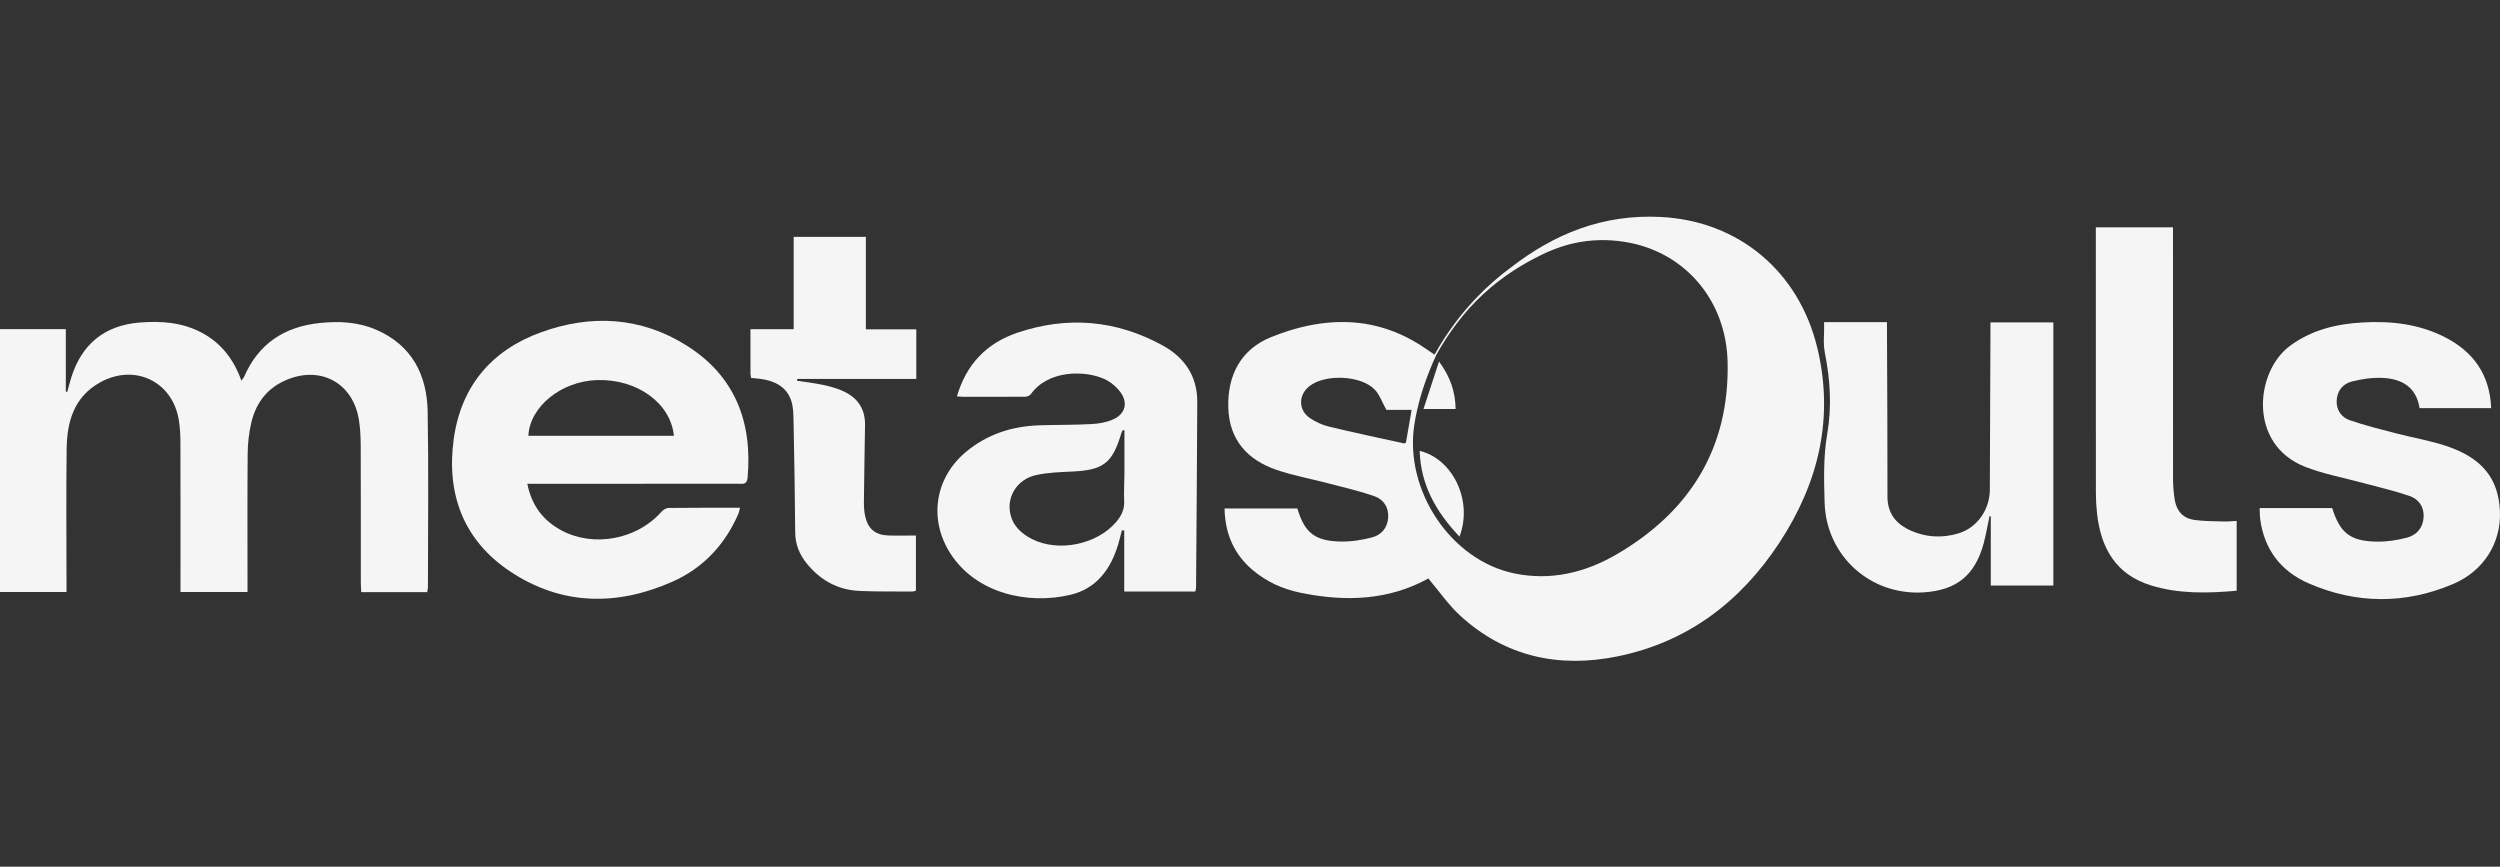
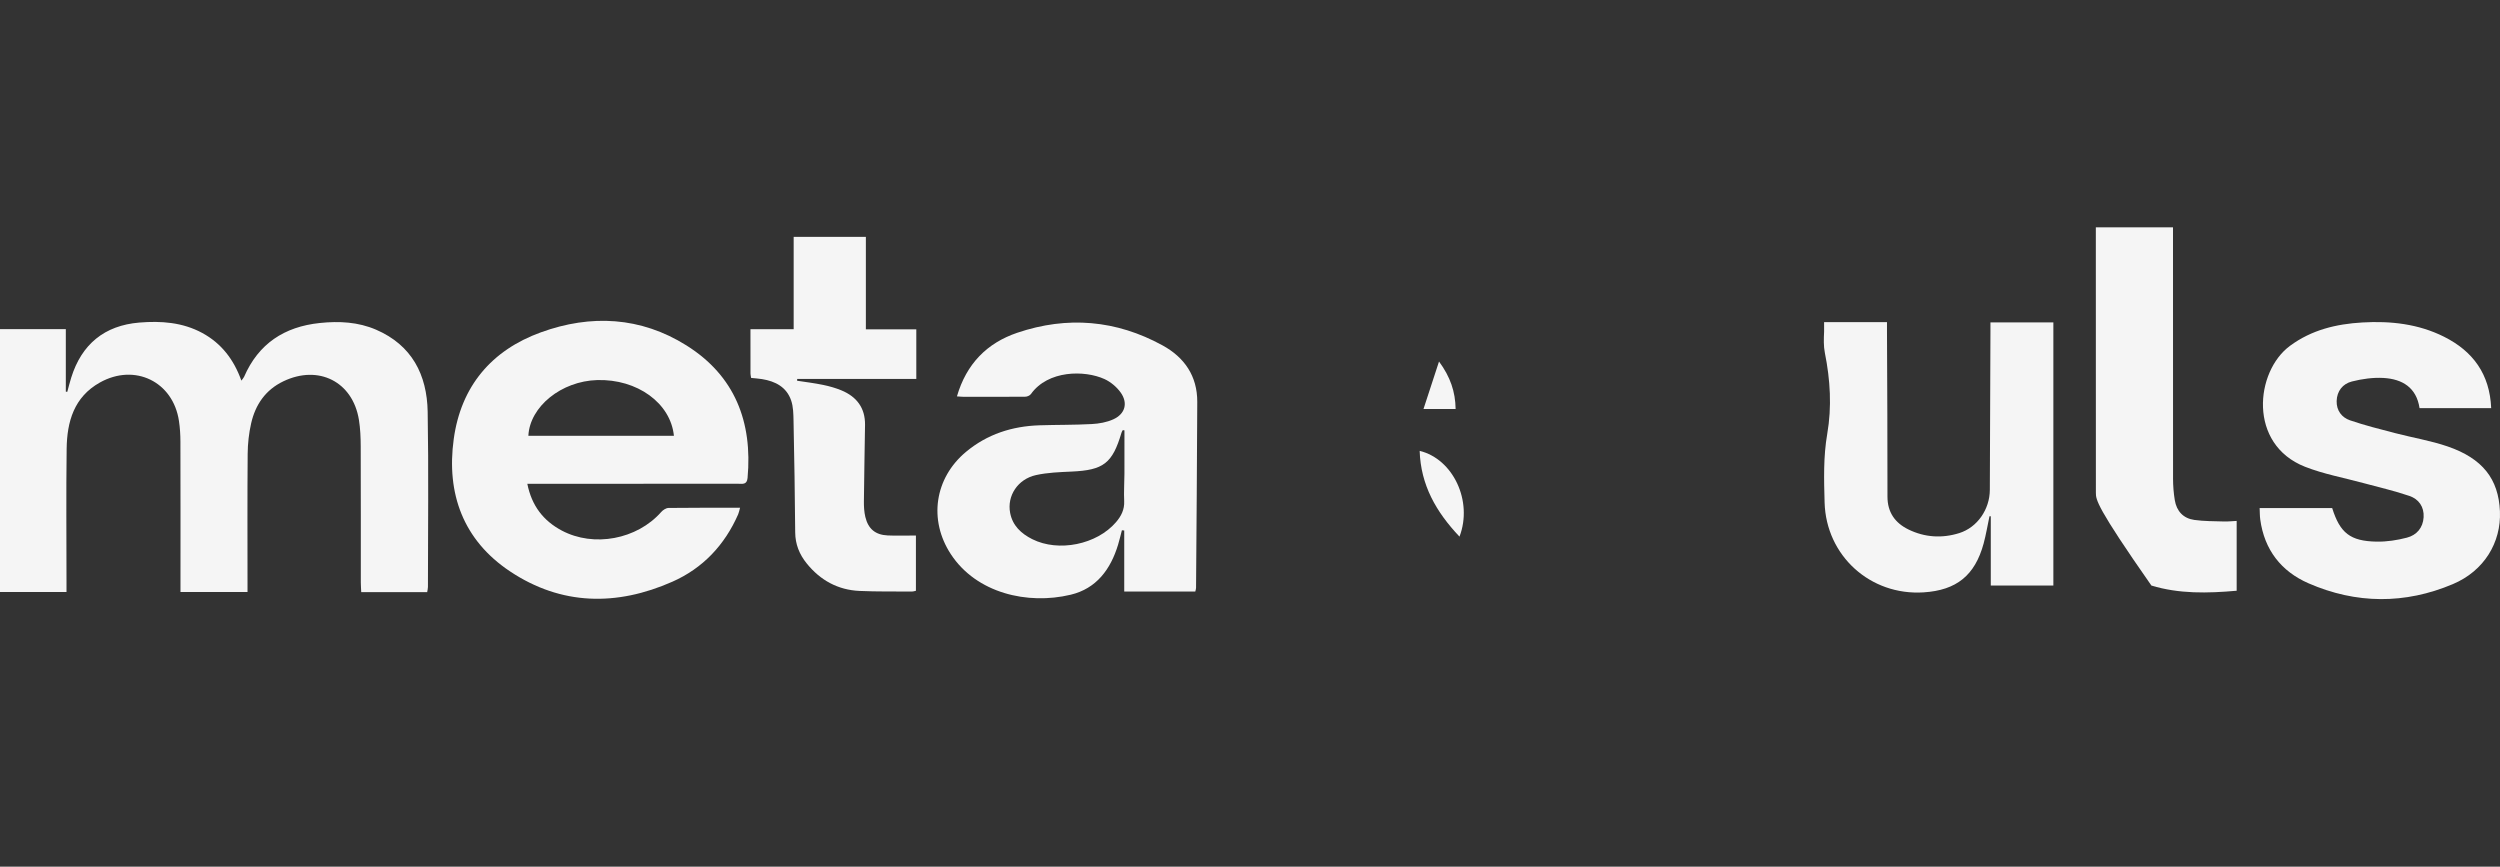
<svg xmlns="http://www.w3.org/2000/svg" width="150" height="52" viewBox="0 0 150 52" fill="none">
  <rect x="0" y="0" width="150" height="52" fill="#333333" stroke="none" />
-   <path d="M109.039 20.874C107.939 16.304 104.338 13.262 99.66 13.018C96.151 12.835 93.243 14.051 90.685 16.024C89.915 16.588 89.186 17.23 88.513 17.943C88.451 18.008 88.389 18.074 88.328 18.141C87.976 18.525 87.64 18.93 87.322 19.353C86.861 19.967 86.441 20.613 86.072 21.279C85.871 21.137 85.66 20.999 85.457 20.861C85.228 20.706 84.994 20.562 84.754 20.427C84.296 20.171 83.819 19.954 83.323 19.783C82.85 19.619 82.361 19.498 81.865 19.421C81.375 19.345 80.878 19.313 80.383 19.322C79.879 19.33 79.377 19.381 78.88 19.466C78.367 19.555 77.859 19.68 77.362 19.835C76.998 19.949 76.639 20.079 76.284 20.219C74.469 20.949 73.647 22.482 73.697 24.439C73.748 26.384 74.832 27.587 76.592 28.192C77.593 28.536 78.646 28.724 79.672 28.994C80.601 29.238 81.541 29.452 82.447 29.765C82.996 29.954 83.329 30.417 83.291 31.046C83.253 31.667 82.886 32.099 82.322 32.244C81.705 32.405 81.05 32.507 80.415 32.492C78.876 32.454 78.277 31.957 77.84 30.507H73.473C73.503 32.026 74.039 33.262 75.18 34.22C75.999 34.907 76.951 35.338 77.987 35.555C80.675 36.12 83.298 36.035 85.701 34.709C86.349 35.474 86.908 36.296 87.622 36.948C90.317 39.408 93.531 40.095 97.036 39.386C101.251 38.532 104.435 36.108 106.765 32.56C109.108 28.991 110.057 25.101 109.039 20.874ZM84.357 26.557C84.303 26.581 84.271 26.61 84.245 26.605C82.741 26.275 81.232 25.957 79.734 25.596C79.34 25.501 78.946 25.319 78.608 25.094C77.887 24.612 77.891 23.688 78.577 23.159C79.528 22.428 81.662 22.516 82.486 23.378C82.779 23.684 82.925 24.131 83.183 24.591H84.698C84.578 25.282 84.467 25.926 84.357 26.557ZM96.961 33.281C95.092 34.365 93.035 34.854 90.868 34.408C87.042 33.622 84.24 29.399 84.864 25.455C84.952 24.894 85.078 24.339 85.235 23.794C85.392 23.248 85.581 22.712 85.794 22.186C85.907 21.905 86.023 21.623 86.156 21.351C86.158 21.348 86.159 21.345 86.158 21.342C86.157 21.34 86.155 21.338 86.153 21.337C86.519 20.672 86.939 20.026 87.401 19.413C88.358 18.141 89.523 17.063 90.862 16.203C91.401 15.857 91.962 15.544 92.54 15.266C93.265 14.918 94.031 14.653 94.825 14.518C95.818 14.351 96.836 14.373 97.822 14.574C101.197 15.26 103.572 18.087 103.656 21.711C103.777 26.895 101.385 30.718 96.961 33.282V33.281Z" fill="#F5F5F5" />
  <path d="M0 19.748H3.949V23.5L4.037 23.509C4.115 23.226 4.185 22.942 4.272 22.662C4.897 20.654 6.268 19.528 8.358 19.354C9.664 19.246 10.953 19.337 12.139 19.98C13.286 20.603 14.031 21.574 14.482 22.838C14.555 22.736 14.614 22.679 14.645 22.61C15.509 20.618 17.063 19.602 19.189 19.38C20.347 19.258 21.487 19.316 22.564 19.781C24.714 20.709 25.621 22.485 25.66 24.705C25.721 28.208 25.678 31.715 25.676 35.22C25.676 35.315 25.649 35.41 25.631 35.528H21.674C21.665 35.334 21.65 35.142 21.649 34.95C21.647 32.225 21.653 29.5 21.643 26.776C21.641 26.246 21.619 25.71 21.535 25.189C21.166 22.902 19.113 21.864 16.999 22.88C15.93 23.393 15.324 24.28 15.069 25.399C14.933 25.993 14.866 26.614 14.86 27.224C14.838 29.799 14.851 32.374 14.851 34.949C14.851 35.127 14.851 35.307 14.851 35.52H10.829C10.829 35.304 10.829 35.111 10.829 34.918C10.829 32.111 10.834 29.302 10.825 26.495C10.825 26.081 10.798 25.664 10.737 25.255C10.387 22.899 8.089 21.78 5.995 22.95C4.438 23.82 4.02 25.3 3.999 26.928C3.964 29.585 3.99 32.243 3.99 34.902C3.99 35.097 3.99 35.293 3.99 35.52H0V19.748Z" fill="#F5F5F5" />
  <path d="M41.183 20.723C38.444 19.006 35.457 18.852 32.461 19.937C29.485 21.014 27.658 23.183 27.224 26.343C26.772 29.622 27.799 32.413 30.598 34.28C33.677 36.333 37.004 36.379 40.342 34.903C42.174 34.093 43.481 32.701 44.29 30.859C44.338 30.749 44.358 30.626 44.403 30.466C42.933 30.466 41.523 30.459 40.112 30.477C39.961 30.479 39.777 30.601 39.67 30.722C38.223 32.362 35.63 32.858 33.702 31.831C32.605 31.246 31.904 30.352 31.639 29.027H32.32C36.308 29.027 40.296 29.027 44.284 29.025C44.539 29.025 44.816 29.101 44.854 28.677C45.159 25.315 44.094 22.548 41.183 20.723ZM31.702 26.148C31.788 24.39 33.689 22.865 35.833 22.804C38.23 22.736 40.236 24.179 40.435 26.148H31.702Z" fill="#F5F5F5" />
  <path d="M69.754 20.724C66.971 19.197 64.039 18.95 61.041 19.964C59.222 20.579 57.983 21.831 57.416 23.783C57.605 23.795 57.719 23.809 57.833 23.809C59.062 23.81 60.291 23.813 61.521 23.802C61.635 23.801 61.791 23.732 61.855 23.643C62.882 22.205 65.072 22.202 66.265 22.742C66.638 22.912 67 23.215 67.239 23.549C67.691 24.181 67.512 24.833 66.802 25.158C66.408 25.337 65.947 25.42 65.509 25.443C64.465 25.5 63.417 25.485 62.371 25.518C60.73 25.571 59.238 26.047 57.959 27.112C56.074 28.685 55.704 31.199 57.051 33.252C58.59 35.598 61.66 36.301 64.239 35.684C65.787 35.314 66.635 34.161 67.083 32.688C67.17 32.401 67.238 32.107 67.314 31.816C67.361 31.821 67.407 31.826 67.454 31.83V35.49H71.718C71.738 35.399 71.763 35.336 71.763 35.274C71.79 31.553 71.823 27.833 71.836 24.113C71.841 22.567 71.07 21.444 69.754 20.724ZM67.466 28.426C67.463 28.974 67.425 29.523 67.451 30.069C67.475 30.575 67.269 30.971 66.96 31.331C65.806 32.675 63.515 33.142 61.936 32.35C61.271 32.017 60.753 31.537 60.608 30.772C60.412 29.751 61.065 28.746 62.16 28.505C62.85 28.353 63.573 28.327 64.284 28.295C66.209 28.21 66.744 27.806 67.289 25.963C67.305 25.908 67.34 25.859 67.366 25.808C67.4 25.812 67.433 25.817 67.467 25.82C67.467 26.689 67.469 27.557 67.466 28.426Z" fill="#F5F5F5" />
  <path d="M135.581 30.485H139.931C140.401 31.98 141.013 32.471 142.601 32.498C143.204 32.509 143.826 32.413 144.412 32.26C144.998 32.108 145.378 31.673 145.417 31.035C145.455 30.409 145.122 29.945 144.568 29.757C143.662 29.446 142.723 29.235 141.796 28.982C140.63 28.664 139.425 28.447 138.305 28.007C134.867 26.657 135.313 22.289 137.398 20.751C138.697 19.792 140.175 19.439 141.74 19.348C143.437 19.249 145.097 19.431 146.64 20.203C148.381 21.074 149.387 22.449 149.471 24.489H145.173C144.988 23.251 144.141 22.745 143.017 22.678C142.387 22.641 141.728 22.733 141.113 22.889C140.566 23.028 140.214 23.462 140.199 24.066C140.185 24.632 140.505 25.049 141 25.219C141.89 25.524 142.808 25.752 143.721 25.99C144.764 26.263 145.837 26.437 146.853 26.785C148.962 27.508 149.914 28.745 149.996 30.68C150.075 32.552 149.045 34.255 147.174 35.046C144.299 36.262 141.372 36.246 138.511 34.998C136.87 34.283 135.858 32.985 135.614 31.163C135.586 30.955 135.591 30.742 135.578 30.485H135.581Z" fill="#F5F5F5" />
  <path d="M123.202 19.343V35.13H119.447V30.976C119.421 30.974 119.395 30.974 119.369 30.974C119.252 31.521 119.163 32.077 119.016 32.617C118.494 34.527 117.388 35.417 115.415 35.542C112.222 35.746 109.567 33.348 109.476 30.151C109.438 28.776 109.397 27.406 109.635 26.029C109.914 24.414 109.817 22.789 109.492 21.174C109.41 20.761 109.426 20.325 109.446 19.896V19.329H113.219V19.87C113.232 23.177 113.253 26.483 113.248 29.791C113.246 30.74 113.704 31.375 114.504 31.767C115.481 32.245 116.519 32.312 117.561 31.984C118.639 31.643 119.385 30.565 119.39 29.39C119.403 26.233 119.415 23.076 119.427 19.919C119.428 19.739 119.427 19.56 119.427 19.343H123.202Z" fill="#F5F5F5" />
-   <path d="M134.202 35.444C132.456 35.599 130.751 35.639 129.083 35.132C126.959 34.486 126.054 32.896 125.822 30.814C125.776 30.401 125.754 29.985 125.753 29.57C125.748 24.436 125.75 19.302 125.75 14.168C125.75 14.004 125.75 13.842 125.75 13.639H130.38V14.266C130.38 19.084 130.377 23.903 130.383 28.721C130.383 29.15 130.418 29.584 130.487 30.008C130.595 30.667 130.998 31.104 131.66 31.196C132.248 31.278 132.848 31.27 133.444 31.289C133.688 31.296 133.933 31.268 134.2 31.255V35.444H134.202Z" fill="#F5F5F5" />
+   <path d="M134.202 35.444C132.456 35.599 130.751 35.639 129.083 35.132C125.776 30.401 125.754 29.985 125.753 29.57C125.748 24.436 125.75 19.302 125.75 14.168C125.75 14.004 125.75 13.842 125.75 13.639H130.38V14.266C130.38 19.084 130.377 23.903 130.383 28.721C130.383 29.15 130.418 29.584 130.487 30.008C130.595 30.667 130.998 31.104 131.66 31.196C132.248 31.278 132.848 31.27 133.444 31.289C133.688 31.296 133.933 31.268 134.2 31.255V35.444H134.202Z" fill="#F5F5F5" />
  <path d="M45.068 22.677C45.053 22.578 45.031 22.499 45.029 22.419C45.026 21.557 45.028 20.695 45.028 19.751H47.62V14.213H51.952V19.76H54.978V22.737H47.832C47.83 22.773 47.828 22.808 47.826 22.844C48.349 22.925 48.874 22.988 49.391 23.095C49.763 23.172 50.135 23.277 50.485 23.422C51.4 23.801 51.916 24.475 51.902 25.496C51.88 27.023 51.849 28.551 51.834 30.078C51.831 30.39 51.848 30.713 51.92 31.015C52.09 31.732 52.522 32.091 53.255 32.126C53.8 32.152 54.348 32.131 54.955 32.131V35.446C54.896 35.458 54.803 35.493 54.712 35.492C53.666 35.485 52.618 35.502 51.574 35.456C50.275 35.398 49.221 34.818 48.404 33.808C47.963 33.263 47.716 32.655 47.712 31.935C47.696 29.71 47.657 27.485 47.612 25.259C47.604 24.847 47.6 24.412 47.47 24.031C47.195 23.223 46.522 22.875 45.719 22.746C45.51 22.712 45.298 22.699 45.067 22.675L45.068 22.677Z" fill="#F5F5F5" />
  <path d="M87.57 32.197C86.167 30.718 85.243 29.099 85.18 27.052C87.188 27.54 88.384 30.069 87.57 32.197Z" fill="#F5F5F5" />
  <path d="M87.338 24.539H85.41C85.719 23.594 86.01 22.703 86.341 21.691C87.024 22.617 87.321 23.508 87.337 24.539H87.338Z" fill="#F5F5F5" />
</svg>